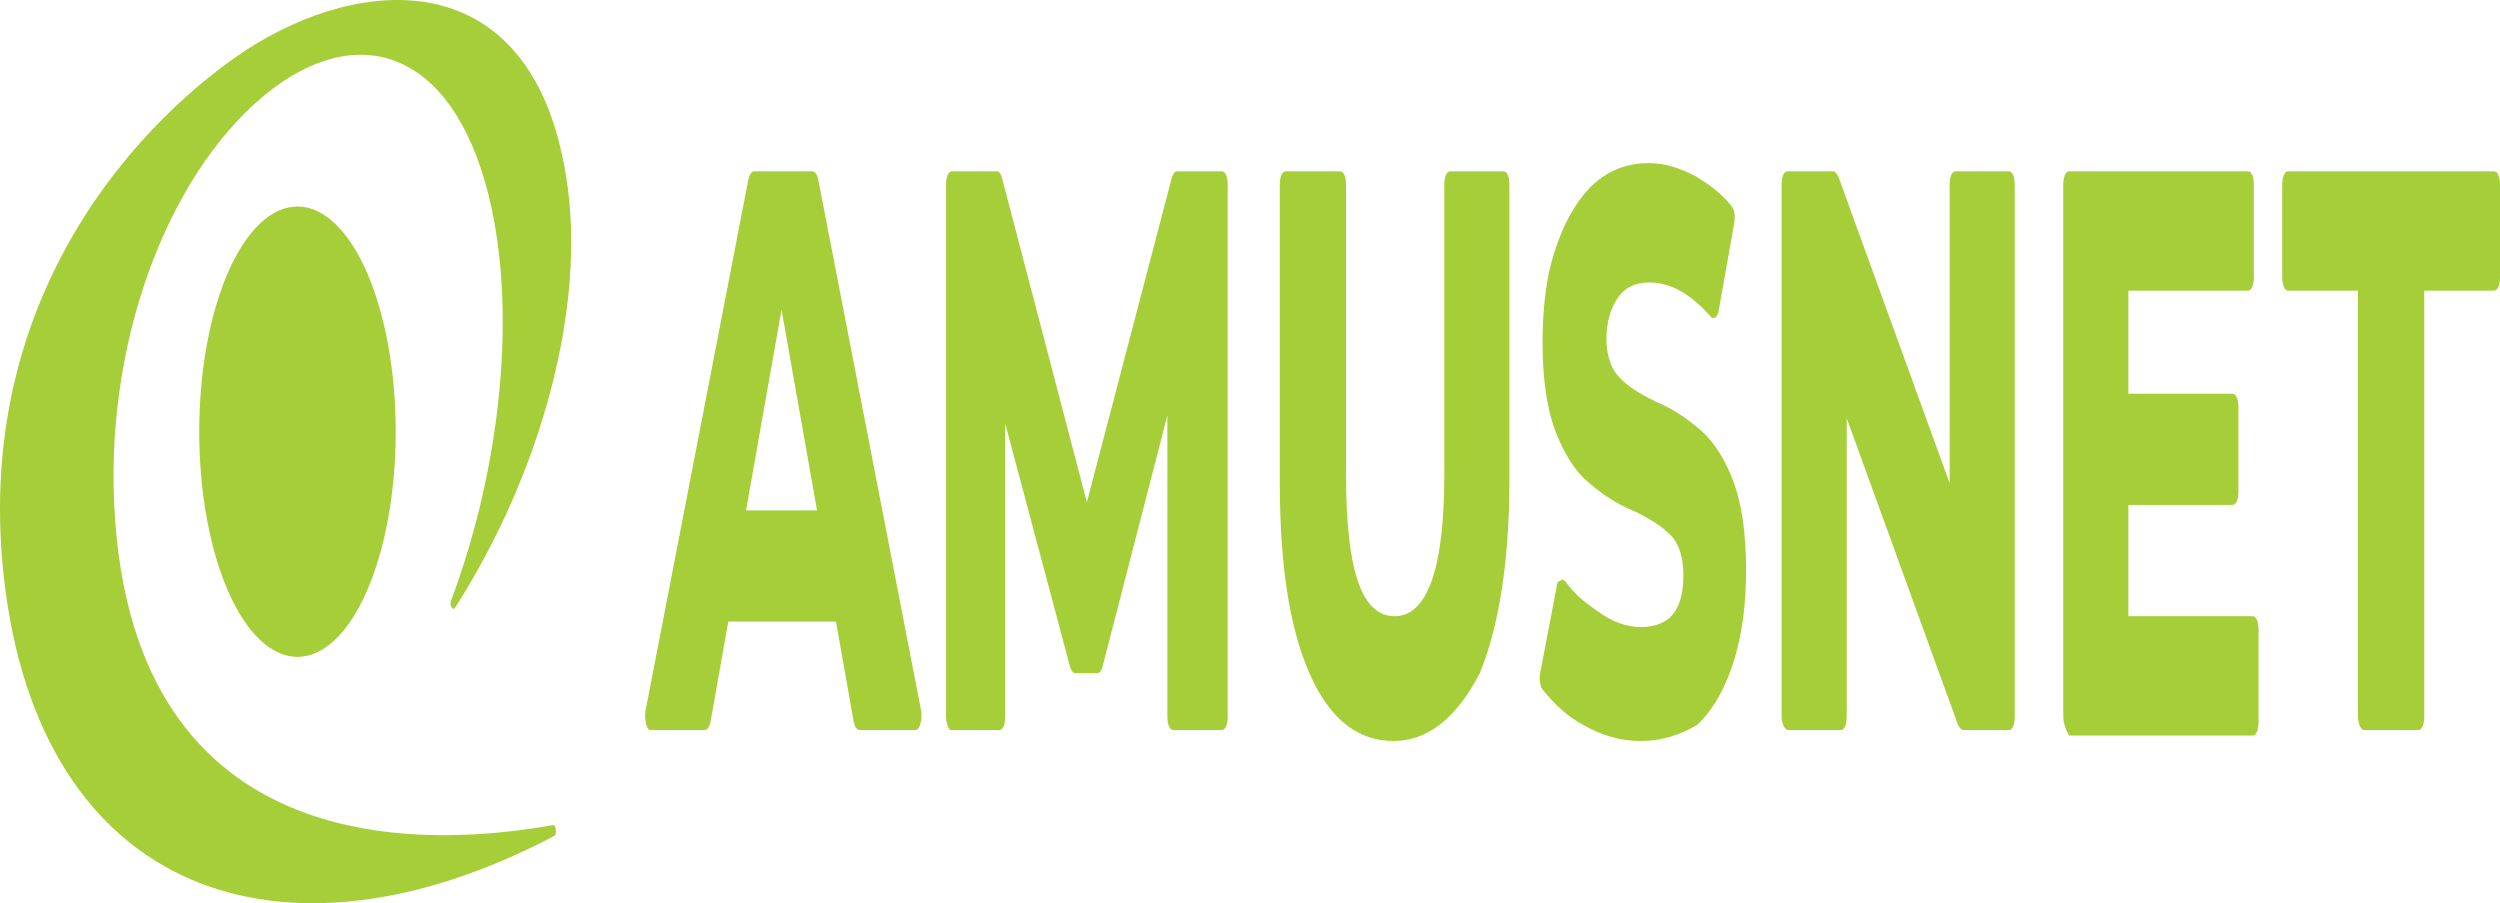
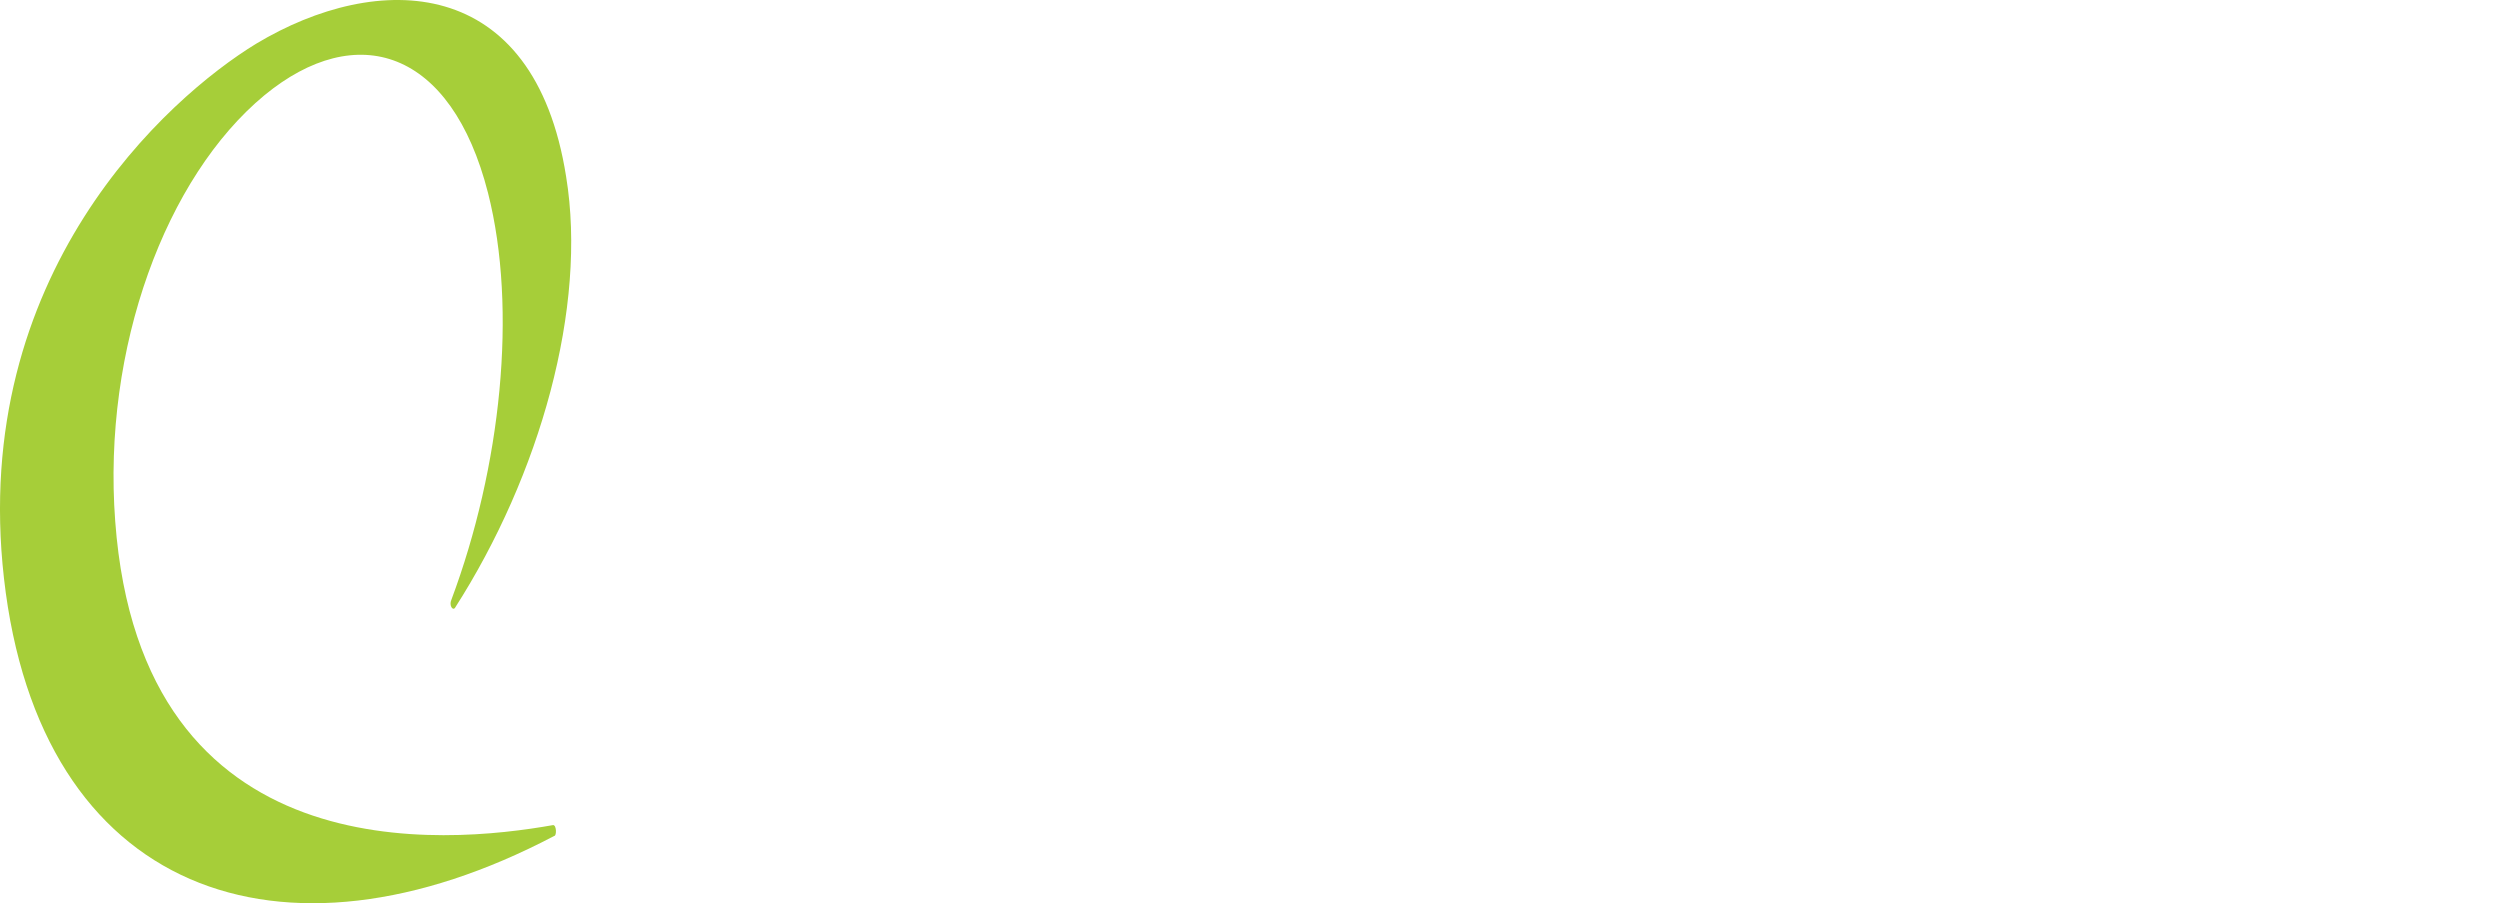
<svg xmlns="http://www.w3.org/2000/svg" width="155" height="56" viewBox="0 0 155 56" fill="none">
-   <path d="M110.459 44.426V11.46C110.459 10.957 110.606 10.621 110.825 10.621H113.688C113.761 10.621 113.909 10.789 113.982 10.957L120.879 29.961V11.46C120.879 10.957 121.025 10.621 121.247 10.621H124.548C124.768 10.621 124.914 10.957 124.914 11.46V44.426C124.914 44.929 124.768 45.265 124.548 45.265H121.686C121.576 45.223 121.474 45.106 121.393 44.929L114.495 25.925V44.426C114.495 44.929 114.348 45.265 114.129 45.265H110.9C110.606 45.265 110.459 44.762 110.459 44.426ZM127.923 44.426V11.46C127.923 10.957 128.07 10.621 128.289 10.621H139.37C139.591 10.621 139.738 10.957 139.738 11.46V17.182C139.738 17.682 139.591 18.022 139.37 18.022H131.959V24.411H138.416C138.636 24.411 138.784 24.747 138.784 25.25V30.465C138.784 30.972 138.636 31.304 138.416 31.304H131.959V38.204H139.664C139.884 38.204 140.03 38.54 140.03 39.044V44.765C140.03 45.265 139.884 45.605 139.664 45.605H128.289C128.07 45.265 127.923 44.765 127.923 44.426ZM146.195 44.426V18.022H141.864C141.645 18.022 141.498 17.682 141.498 17.182V11.46C141.498 10.957 141.645 10.621 141.864 10.621H154.632C154.854 10.621 155 10.957 155 11.46V17.182C155 17.682 154.854 18.022 154.632 18.022H150.304V44.426C150.304 44.929 150.157 45.265 149.937 45.265H146.561C146.341 45.265 146.195 44.762 146.195 44.426ZM18.443 40.726C20.059 40.726 21.608 39.255 22.75 36.637C23.893 34.018 24.534 30.467 24.534 26.765C24.534 23.062 23.893 19.511 22.75 16.892C21.608 14.274 20.059 12.803 18.443 12.803C16.828 12.803 15.279 14.274 14.136 16.892C12.994 19.511 12.352 23.062 12.352 26.765C12.352 30.467 12.994 34.018 14.136 36.637C15.279 39.255 16.828 40.726 18.443 40.726Z" fill="#A6CE39" />
  <path fill-rule="evenodd" clip-rule="evenodd" d="M28.202 37.697C28.056 37.865 27.836 37.529 27.983 37.193C31.065 28.954 32.093 19.196 30.258 11.964C27.983 3.049 22.113 1.199 16.39 5.91C10.299 10.957 6.336 21.55 7.143 32.315C8.758 54.18 27.69 52.33 34.293 51.155C34.513 51.155 34.513 51.826 34.367 51.826C17.417 60.741 2.447 55.358 0.245 35.847C-1.882 17.011 10.372 6.078 15.876 2.714C23.433 -1.826 33.118 -1.658 35.1 10.953C36.422 19.028 33.486 29.454 28.202 37.697Z" fill="#A6CE39" />
-   <path d="M40.018 44.09L46.4 11.125C46.435 10.97 46.487 10.841 46.552 10.752C46.617 10.664 46.691 10.618 46.767 10.621H50.363C50.509 10.621 50.656 10.789 50.729 11.125L57.115 44.09C57.188 44.593 57.04 45.265 56.747 45.265H53.299C53.223 45.268 53.149 45.222 53.084 45.133C53.019 45.044 52.967 44.916 52.932 44.761L51.831 38.54H45.154L44.052 44.761C44.018 44.916 43.965 45.044 43.901 45.133C43.836 45.222 43.762 45.268 43.686 45.265H40.309C40.09 45.265 39.945 44.593 40.018 44.09ZM50.656 31.643L48.456 19.196L46.254 31.643H50.656ZM58.654 44.426V11.46C58.654 10.957 58.802 10.621 59.02 10.621H61.809C61.958 10.621 62.031 10.789 62.104 10.957L67.386 31.136L72.67 10.957C72.743 10.789 72.816 10.621 72.963 10.621H75.752C75.972 10.621 76.118 10.957 76.118 11.46V44.426C76.118 44.929 75.972 45.265 75.752 45.265H72.743C72.523 45.265 72.377 44.929 72.377 44.426V25.757L68.341 41.397C68.266 41.565 68.193 41.733 68.047 41.733H66.652C66.506 41.733 66.433 41.565 66.359 41.397L62.324 26.261V44.426C62.324 44.929 62.177 45.265 61.958 45.265H58.949C58.802 45.265 58.654 44.761 58.654 44.426ZM86.391 45.94C84.19 45.94 82.431 44.593 81.182 41.736C79.934 38.876 79.347 35.008 79.347 29.793V11.46C79.347 10.957 79.493 10.621 79.713 10.621H83.09C83.309 10.621 83.456 10.957 83.456 11.46V29.457C83.456 35.343 84.411 38.204 86.465 38.204C88.52 38.204 89.547 35.175 89.547 29.457V11.46C89.547 10.957 89.693 10.621 89.913 10.621H93.216C93.436 10.621 93.582 10.957 93.582 11.46V29.793C93.582 34.84 92.922 38.876 91.749 41.733C90.354 44.426 88.593 45.94 86.391 45.94ZM101.727 45.94C100.515 45.946 99.308 45.606 98.132 44.929C97.261 44.464 96.421 43.729 95.636 42.743C95.49 42.576 95.416 42.072 95.49 41.736L96.518 36.354C96.518 36.186 96.591 36.015 96.738 36.015C96.884 35.847 96.957 36.015 97.031 36.015C97.618 36.854 98.279 37.361 99.011 37.865C99.888 38.528 100.804 38.869 101.727 38.876C103.489 38.876 104.37 37.865 104.37 35.679C104.37 34.84 104.222 33.829 103.561 33.157C103.048 32.654 102.315 32.147 101.214 31.643C100.236 31.24 99.278 30.62 98.352 29.793C97.621 29.143 96.967 28.105 96.445 26.764C95.931 25.422 95.638 23.572 95.638 21.214C95.638 19.196 95.857 17.178 96.37 15.664C96.886 13.986 97.618 12.639 98.572 11.628C99.6 10.621 100.773 10.114 102.241 10.114C103.268 10.114 104.222 10.449 105.177 10.953C105.984 11.46 106.716 11.964 107.377 12.807C107.451 12.905 107.506 13.062 107.533 13.247C107.561 13.432 107.558 13.633 107.525 13.814L106.57 19.196C106.57 19.364 106.497 19.532 106.35 19.704H106.131C104.809 18.189 103.563 17.514 102.241 17.514C101.359 17.514 100.7 17.854 100.261 18.525C99.82 19.196 99.6 20.039 99.6 21.046C99.6 21.721 99.747 22.729 100.407 23.4C100.847 23.907 101.655 24.411 102.681 24.914C103.659 25.317 104.617 25.937 105.543 26.764C106.275 27.439 106.938 28.447 107.45 29.793C107.965 31.14 108.257 32.99 108.257 35.343C108.257 37.365 108.038 39.211 107.525 40.893C107.009 42.576 106.277 43.922 105.25 44.929C104.1 45.612 102.916 45.952 101.727 45.94Z" fill="#A6CE39" />
</svg>